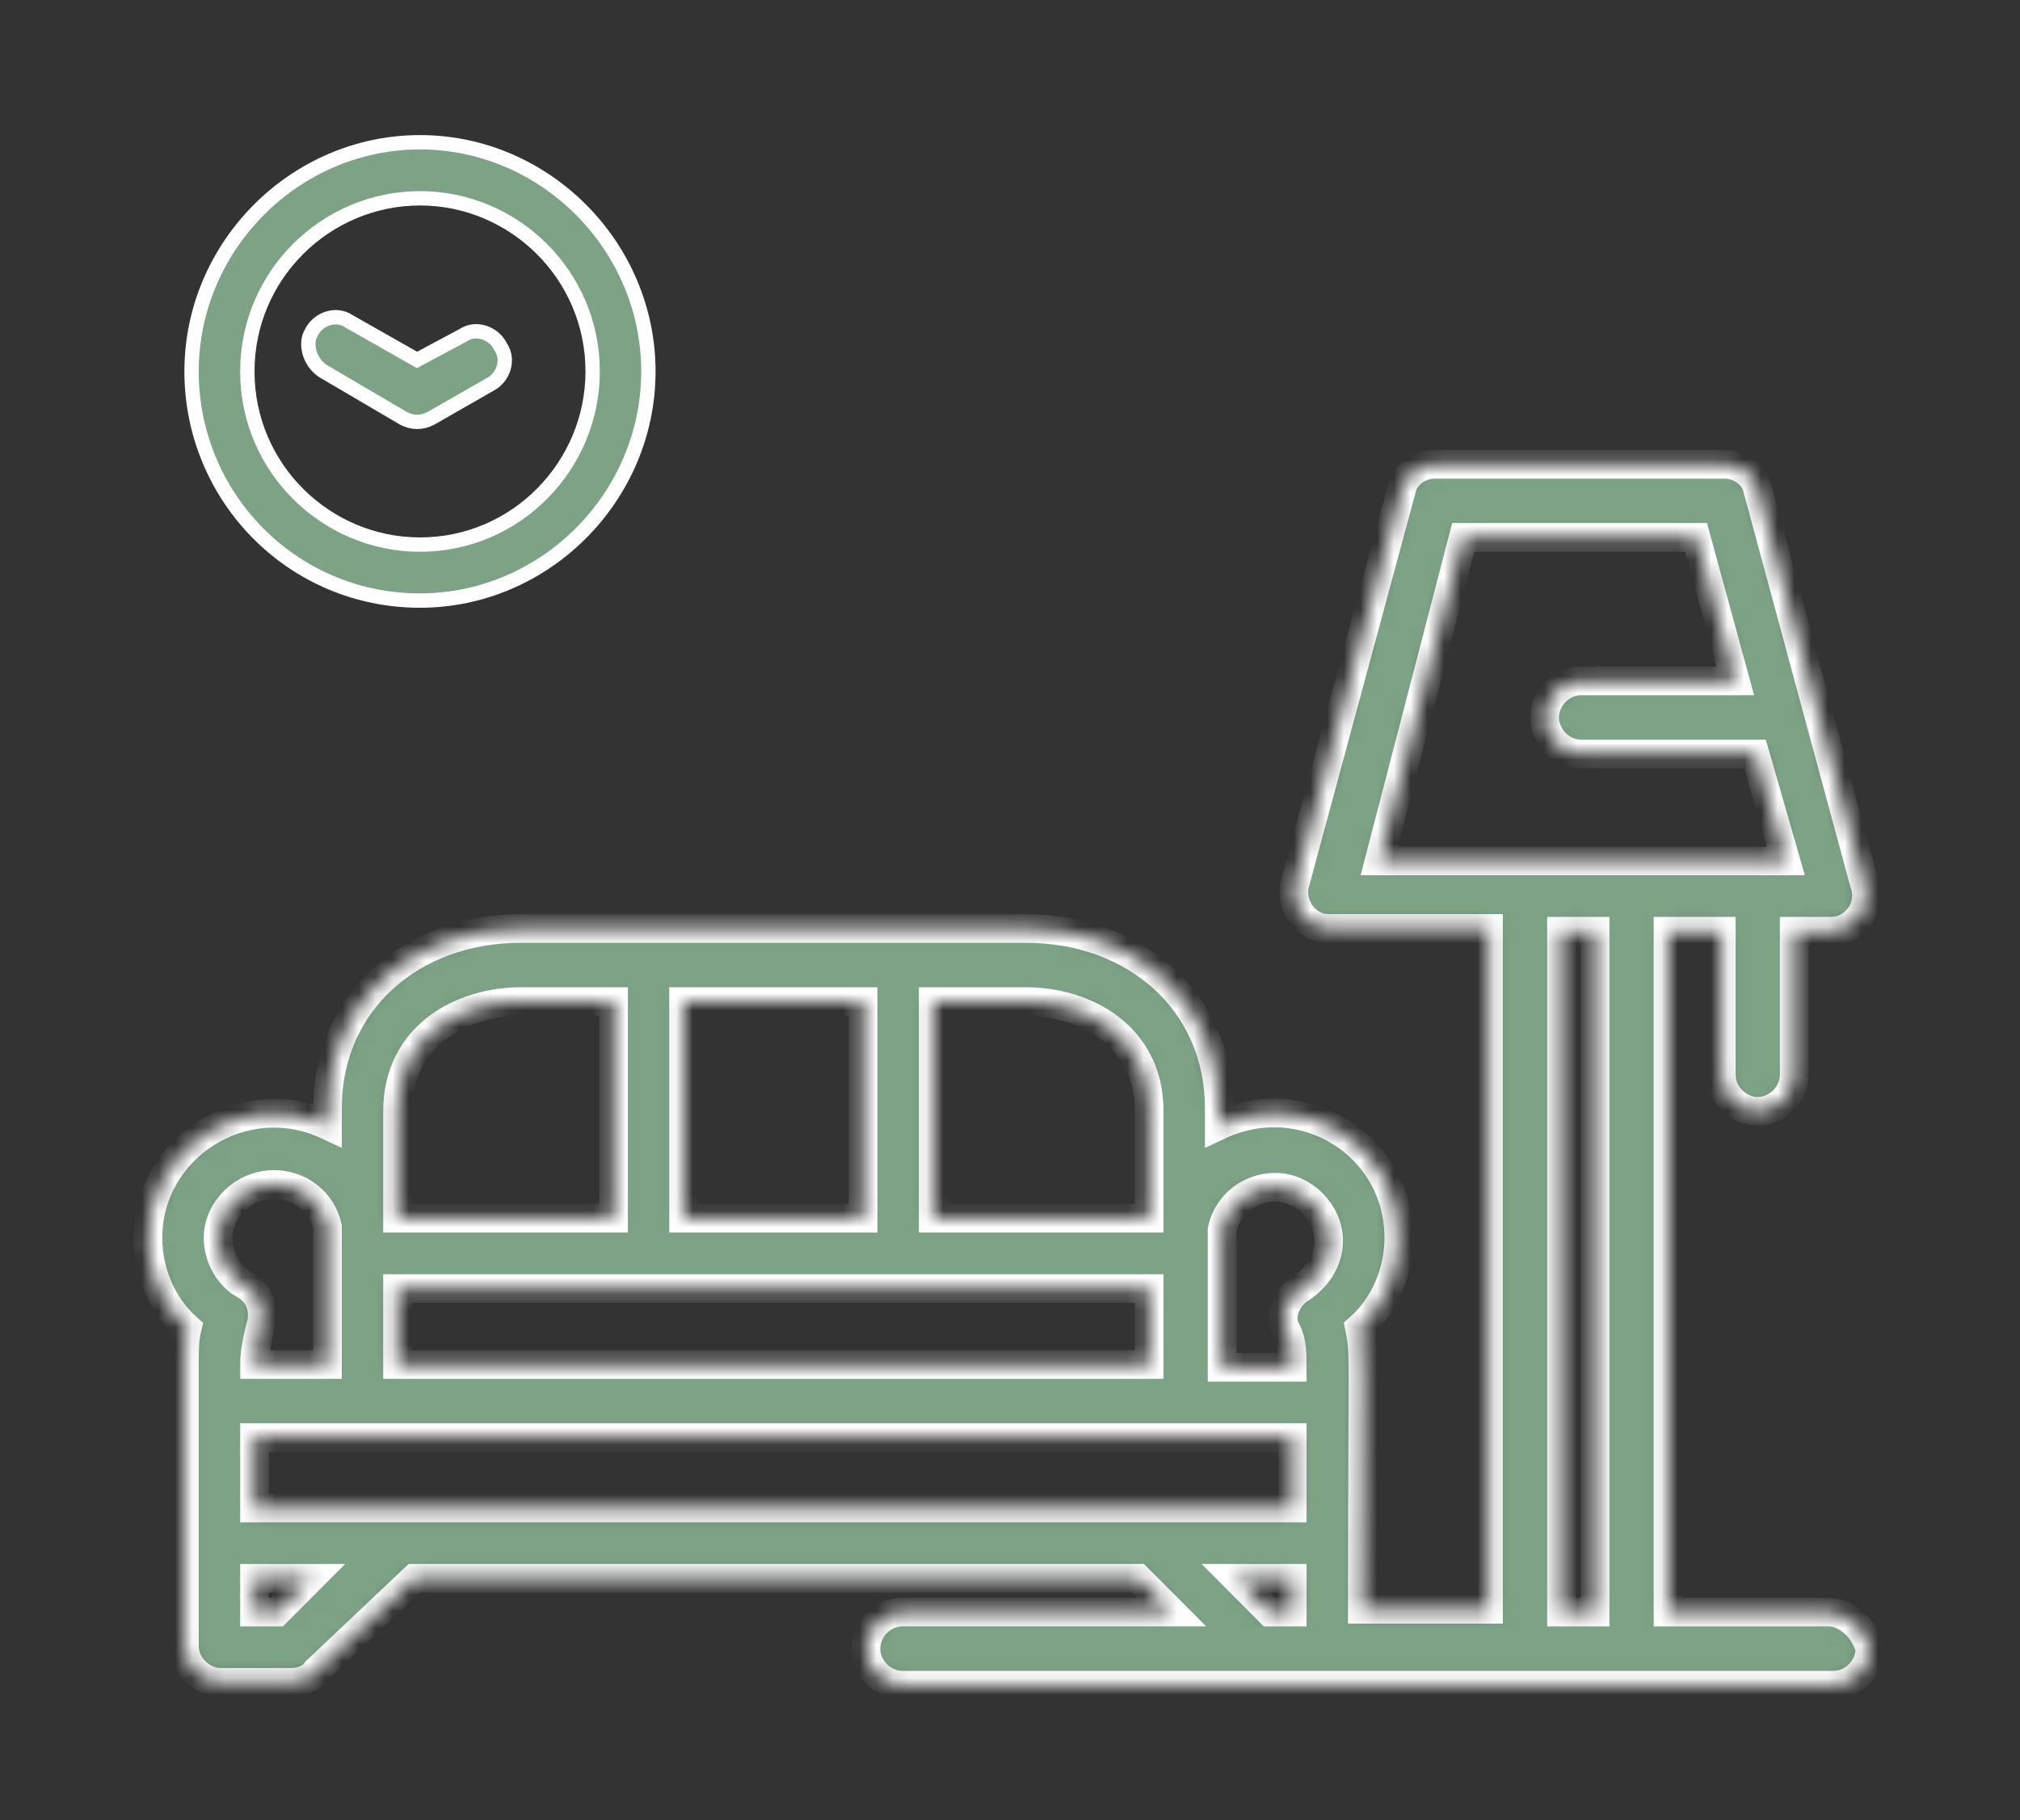
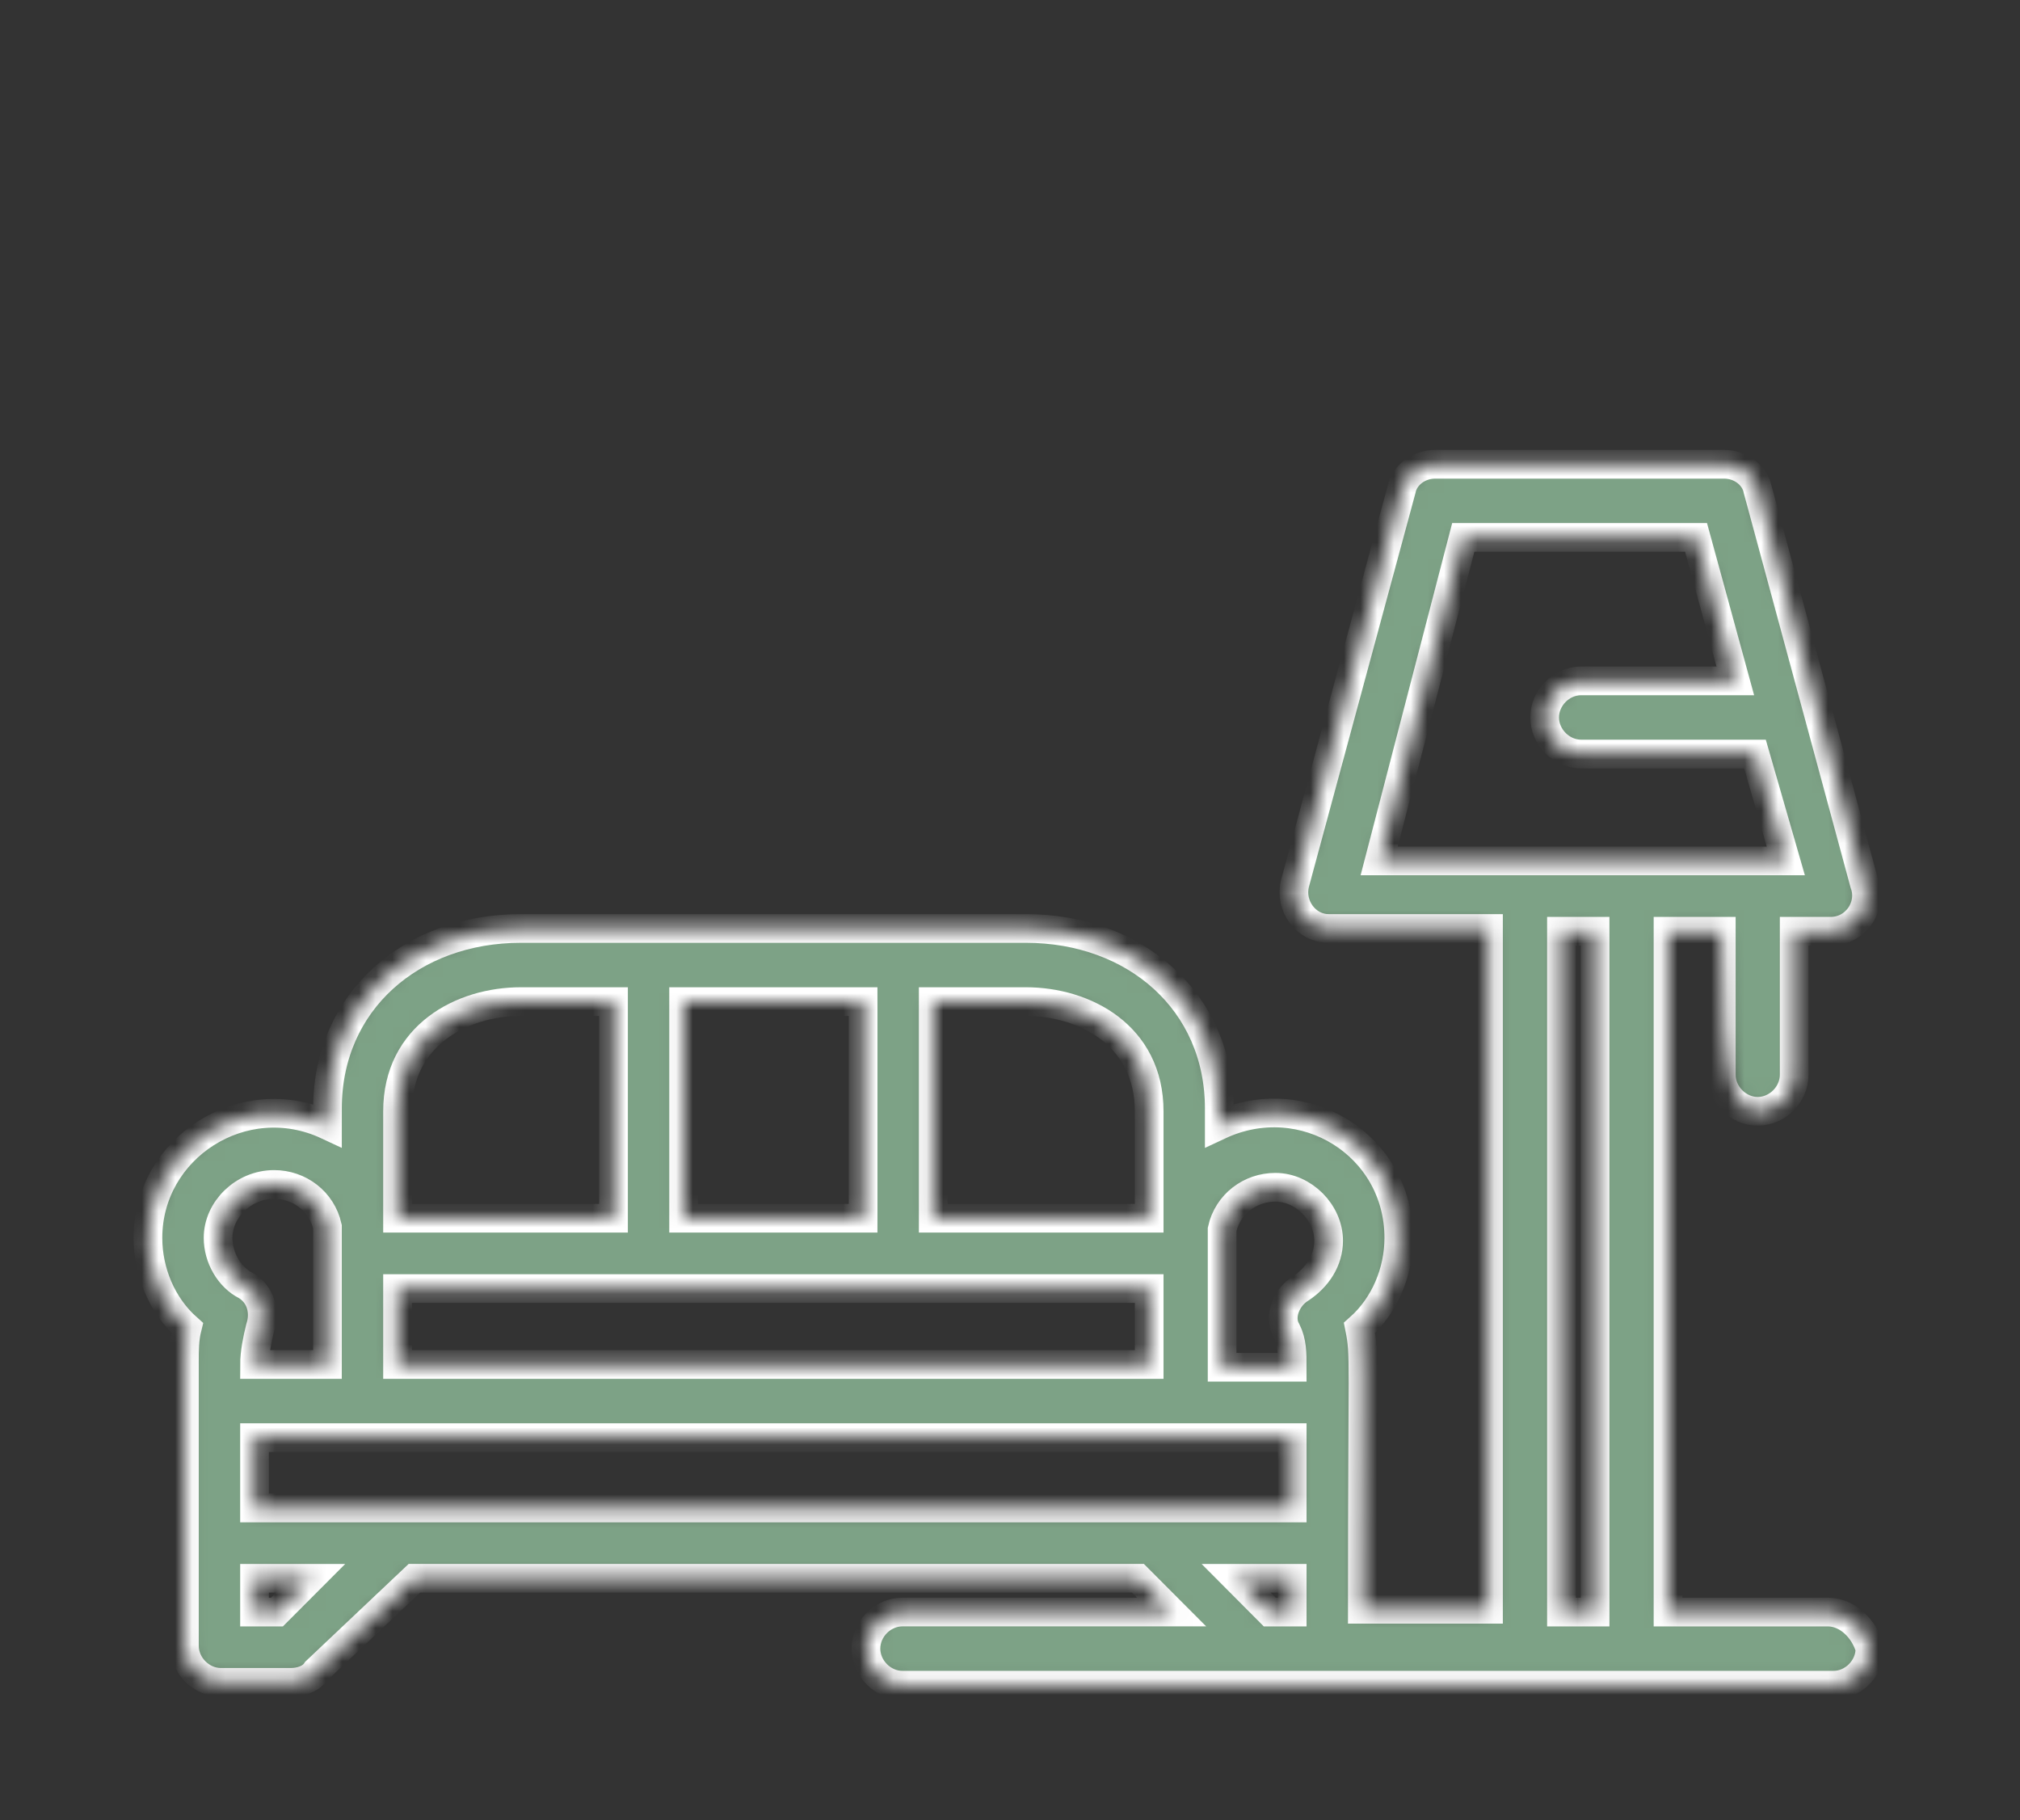
<svg xmlns="http://www.w3.org/2000/svg" width="121" height="109" viewBox="0 0 121 109" fill="none">
  <rect x="0" y="0" width="121" height="109" fill="#333333" stroke="none" />
  <mask id="path-1-inside-1_766_1146" fill="white">
-     <path d="M109.492 96.543H99.916V55.772H103.107V64.364C103.107 65.543 104.116 66.555 105.29 66.555C106.465 66.555 107.474 65.545 107.474 64.364V55.772C108.313 55.772 108.482 55.772 109.658 55.772C111.17 55.772 112.178 54.256 111.675 52.908L105.288 29.321C105.122 28.479 104.281 27.805 103.275 27.805H85.969C84.961 27.805 84.122 28.477 83.953 29.321L77.57 52.908C77.232 54.256 78.24 55.605 79.583 55.605H89.162V96.375H81.605C81.605 81.043 81.772 81.213 81.436 79.527C82.949 78.18 83.79 76.158 83.79 74.135C83.79 68.576 78.078 65.037 73.036 67.395V66.385C73.036 59.984 67.997 55.603 61.443 55.603H31.206C24.654 55.603 19.615 59.982 19.615 66.385V67.395C14.573 65.038 8.862 68.743 8.862 74.135C8.862 76.156 9.7 78.179 11.214 79.527C11.046 80.201 11.046 80.875 11.046 81.548C11.046 81.716 11.046 92.501 11.046 92.33V98.564C11.046 99.743 12.056 100.754 13.23 100.754H17.43C17.933 100.754 18.605 100.587 18.94 100.08L24.821 94.52H68.163L70.179 96.541H54.053C52.878 96.541 51.871 97.553 51.871 98.733C51.871 99.911 52.878 100.924 54.053 100.924C66.654 100.924 97.901 100.924 109.83 100.924C111.004 100.924 112.012 99.912 112.012 98.733C111.678 97.554 110.668 96.543 109.492 96.543ZM87.652 32.184H101.595L103.947 40.776H94.709C93.535 40.776 92.525 41.787 92.525 42.968C92.525 44.145 93.535 45.158 94.709 45.158H105.126L106.972 51.559C93.197 51.559 96.221 51.559 82.613 51.559L87.652 32.184ZM15.246 90.309V86.098C20.958 86.098 68.669 86.098 77.404 86.098V90.309C55.062 90.309 37.589 90.309 15.246 90.309ZM23.813 77.169H68.837V81.717H23.813V77.169ZM40.949 72.958V59.984H51.7V72.958H40.949ZM73.206 73.63C73.541 72.112 74.885 71.103 76.397 71.103C78.078 71.103 79.586 72.619 79.586 74.303C79.586 75.482 78.917 76.495 77.907 77.169C77.069 77.674 76.563 78.853 77.069 79.695C77.404 80.367 77.404 81.041 77.404 81.883H73.206V73.8V73.63ZM68.837 66.555V72.958H55.901V59.984H61.443C64.973 59.984 68.837 62.006 68.837 66.555ZM31.206 59.984H36.75V72.958H23.813V66.555C23.813 62.006 27.677 59.984 31.206 59.984ZM16.421 70.935C17.933 70.935 19.276 71.945 19.614 73.461C19.614 73.461 19.614 73.63 19.614 73.798V81.716H15.246C15.246 81.041 15.413 80.2 15.583 79.525C15.918 78.514 15.583 77.504 14.744 76.998C13.735 76.493 13.063 75.314 13.063 74.135C13.062 72.451 14.573 70.935 16.421 70.935ZM16.59 96.543H15.246V94.522H18.607L16.59 96.543ZM76.059 96.543L74.046 94.522H77.404V96.543H76.059ZM93.533 96.543V55.772H95.547V96.543H93.533Z" />
+     <path d="M109.492 96.543H99.916V55.772H103.107C103.107 65.543 104.116 66.555 105.29 66.555C106.465 66.555 107.474 65.545 107.474 64.364V55.772C108.313 55.772 108.482 55.772 109.658 55.772C111.17 55.772 112.178 54.256 111.675 52.908L105.288 29.321C105.122 28.479 104.281 27.805 103.275 27.805H85.969C84.961 27.805 84.122 28.477 83.953 29.321L77.57 52.908C77.232 54.256 78.24 55.605 79.583 55.605H89.162V96.375H81.605C81.605 81.043 81.772 81.213 81.436 79.527C82.949 78.18 83.79 76.158 83.79 74.135C83.79 68.576 78.078 65.037 73.036 67.395V66.385C73.036 59.984 67.997 55.603 61.443 55.603H31.206C24.654 55.603 19.615 59.982 19.615 66.385V67.395C14.573 65.038 8.862 68.743 8.862 74.135C8.862 76.156 9.7 78.179 11.214 79.527C11.046 80.201 11.046 80.875 11.046 81.548C11.046 81.716 11.046 92.501 11.046 92.33V98.564C11.046 99.743 12.056 100.754 13.23 100.754H17.43C17.933 100.754 18.605 100.587 18.94 100.08L24.821 94.52H68.163L70.179 96.541H54.053C52.878 96.541 51.871 97.553 51.871 98.733C51.871 99.911 52.878 100.924 54.053 100.924C66.654 100.924 97.901 100.924 109.83 100.924C111.004 100.924 112.012 99.912 112.012 98.733C111.678 97.554 110.668 96.543 109.492 96.543ZM87.652 32.184H101.595L103.947 40.776H94.709C93.535 40.776 92.525 41.787 92.525 42.968C92.525 44.145 93.535 45.158 94.709 45.158H105.126L106.972 51.559C93.197 51.559 96.221 51.559 82.613 51.559L87.652 32.184ZM15.246 90.309V86.098C20.958 86.098 68.669 86.098 77.404 86.098V90.309C55.062 90.309 37.589 90.309 15.246 90.309ZM23.813 77.169H68.837V81.717H23.813V77.169ZM40.949 72.958V59.984H51.7V72.958H40.949ZM73.206 73.63C73.541 72.112 74.885 71.103 76.397 71.103C78.078 71.103 79.586 72.619 79.586 74.303C79.586 75.482 78.917 76.495 77.907 77.169C77.069 77.674 76.563 78.853 77.069 79.695C77.404 80.367 77.404 81.041 77.404 81.883H73.206V73.8V73.63ZM68.837 66.555V72.958H55.901V59.984H61.443C64.973 59.984 68.837 62.006 68.837 66.555ZM31.206 59.984H36.75V72.958H23.813V66.555C23.813 62.006 27.677 59.984 31.206 59.984ZM16.421 70.935C17.933 70.935 19.276 71.945 19.614 73.461C19.614 73.461 19.614 73.63 19.614 73.798V81.716H15.246C15.246 81.041 15.413 80.2 15.583 79.525C15.918 78.514 15.583 77.504 14.744 76.998C13.735 76.493 13.063 75.314 13.063 74.135C13.062 72.451 14.573 70.935 16.421 70.935ZM16.59 96.543H15.246V94.522H18.607L16.59 96.543ZM76.059 96.543L74.046 94.522H77.404V96.543H76.059ZM93.533 96.543V55.772H95.547V96.543H93.533Z" />
  </mask>
  <path d="M109.492 96.543H99.916V55.772H103.107V64.364C103.107 65.543 104.116 66.555 105.29 66.555C106.465 66.555 107.474 65.545 107.474 64.364V55.772C108.313 55.772 108.482 55.772 109.658 55.772C111.17 55.772 112.178 54.256 111.675 52.908L105.288 29.321C105.122 28.479 104.281 27.805 103.275 27.805H85.969C84.961 27.805 84.122 28.477 83.953 29.321L77.57 52.908C77.232 54.256 78.24 55.605 79.583 55.605H89.162V96.375H81.605C81.605 81.043 81.772 81.213 81.436 79.527C82.949 78.18 83.79 76.158 83.79 74.135C83.79 68.576 78.078 65.037 73.036 67.395V66.385C73.036 59.984 67.997 55.603 61.443 55.603H31.206C24.654 55.603 19.615 59.982 19.615 66.385V67.395C14.573 65.038 8.862 68.743 8.862 74.135C8.862 76.156 9.7 78.179 11.214 79.527C11.046 80.201 11.046 80.875 11.046 81.548C11.046 81.716 11.046 92.501 11.046 92.33V98.564C11.046 99.743 12.056 100.754 13.23 100.754H17.43C17.933 100.754 18.605 100.587 18.94 100.08L24.821 94.52H68.163L70.179 96.541H54.053C52.878 96.541 51.871 97.553 51.871 98.733C51.871 99.911 52.878 100.924 54.053 100.924C66.654 100.924 97.901 100.924 109.83 100.924C111.004 100.924 112.012 99.912 112.012 98.733C111.678 97.554 110.668 96.543 109.492 96.543ZM87.652 32.184H101.595L103.947 40.776H94.709C93.535 40.776 92.525 41.787 92.525 42.968C92.525 44.145 93.535 45.158 94.709 45.158H105.126L106.972 51.559C93.197 51.559 96.221 51.559 82.613 51.559L87.652 32.184ZM15.246 90.309V86.098C20.958 86.098 68.669 86.098 77.404 86.098V90.309C55.062 90.309 37.589 90.309 15.246 90.309ZM23.813 77.169H68.837V81.717H23.813V77.169ZM40.949 72.958V59.984H51.7V72.958H40.949ZM73.206 73.63C73.541 72.112 74.885 71.103 76.397 71.103C78.078 71.103 79.586 72.619 79.586 74.303C79.586 75.482 78.917 76.495 77.907 77.169C77.069 77.674 76.563 78.853 77.069 79.695C77.404 80.367 77.404 81.041 77.404 81.883H73.206V73.8V73.63ZM68.837 66.555V72.958H55.901V59.984H61.443C64.973 59.984 68.837 62.006 68.837 66.555ZM31.206 59.984H36.75V72.958H23.813V66.555C23.813 62.006 27.677 59.984 31.206 59.984ZM16.421 70.935C17.933 70.935 19.276 71.945 19.614 73.461C19.614 73.461 19.614 73.63 19.614 73.798V81.716H15.246C15.246 81.041 15.413 80.2 15.583 79.525C15.918 78.514 15.583 77.504 14.744 76.998C13.735 76.493 13.063 75.314 13.063 74.135C13.062 72.451 14.573 70.935 16.421 70.935ZM16.59 96.543H15.246V94.522H18.607L16.59 96.543ZM76.059 96.543L74.046 94.522H77.404V96.543H76.059ZM93.533 96.543V55.772H95.547V96.543H93.533Z" fill="#7DA286" stroke="white" stroke-width="1.719" mask="url(#path-1-inside-1_766_1146)" />
-   <path d="M25.157 8.52C32.648 8.52 38.839 14.731 38.839 22.245C38.839 29.758 32.648 35.967 25.157 35.967C17.504 35.967 11.475 29.761 11.475 22.244C11.475 14.73 17.668 8.52 25.157 8.52ZM25.157 11.876C19.547 11.876 14.817 16.443 14.816 22.245C14.816 28.047 19.547 32.615 25.157 32.615C30.944 32.615 35.501 27.868 35.501 22.245C35.501 16.442 30.767 11.876 25.157 11.876Z" fill="#7DA286" stroke="white" stroke-width="0.86" />
-   <path d="M18.655 19.907C19.036 19.141 19.998 18.773 20.74 19.146L20.886 19.231L20.899 19.24L20.913 19.248L24.776 21.439L24.982 21.556L25.19 21.443L27.711 20.095L27.73 20.085L27.747 20.073C28.502 19.568 29.568 19.931 29.977 20.75L29.988 20.773L30.004 20.796C30.512 21.559 30.147 22.63 29.331 23.038L29.31 23.05L25.796 25.062C25.252 25.334 24.726 25.334 24.182 25.062L19.342 22.218C18.495 21.646 18.273 20.547 18.639 19.938L18.648 19.923L18.655 19.907Z" fill="#7DA286" stroke="white" stroke-width="0.86" />
</svg>